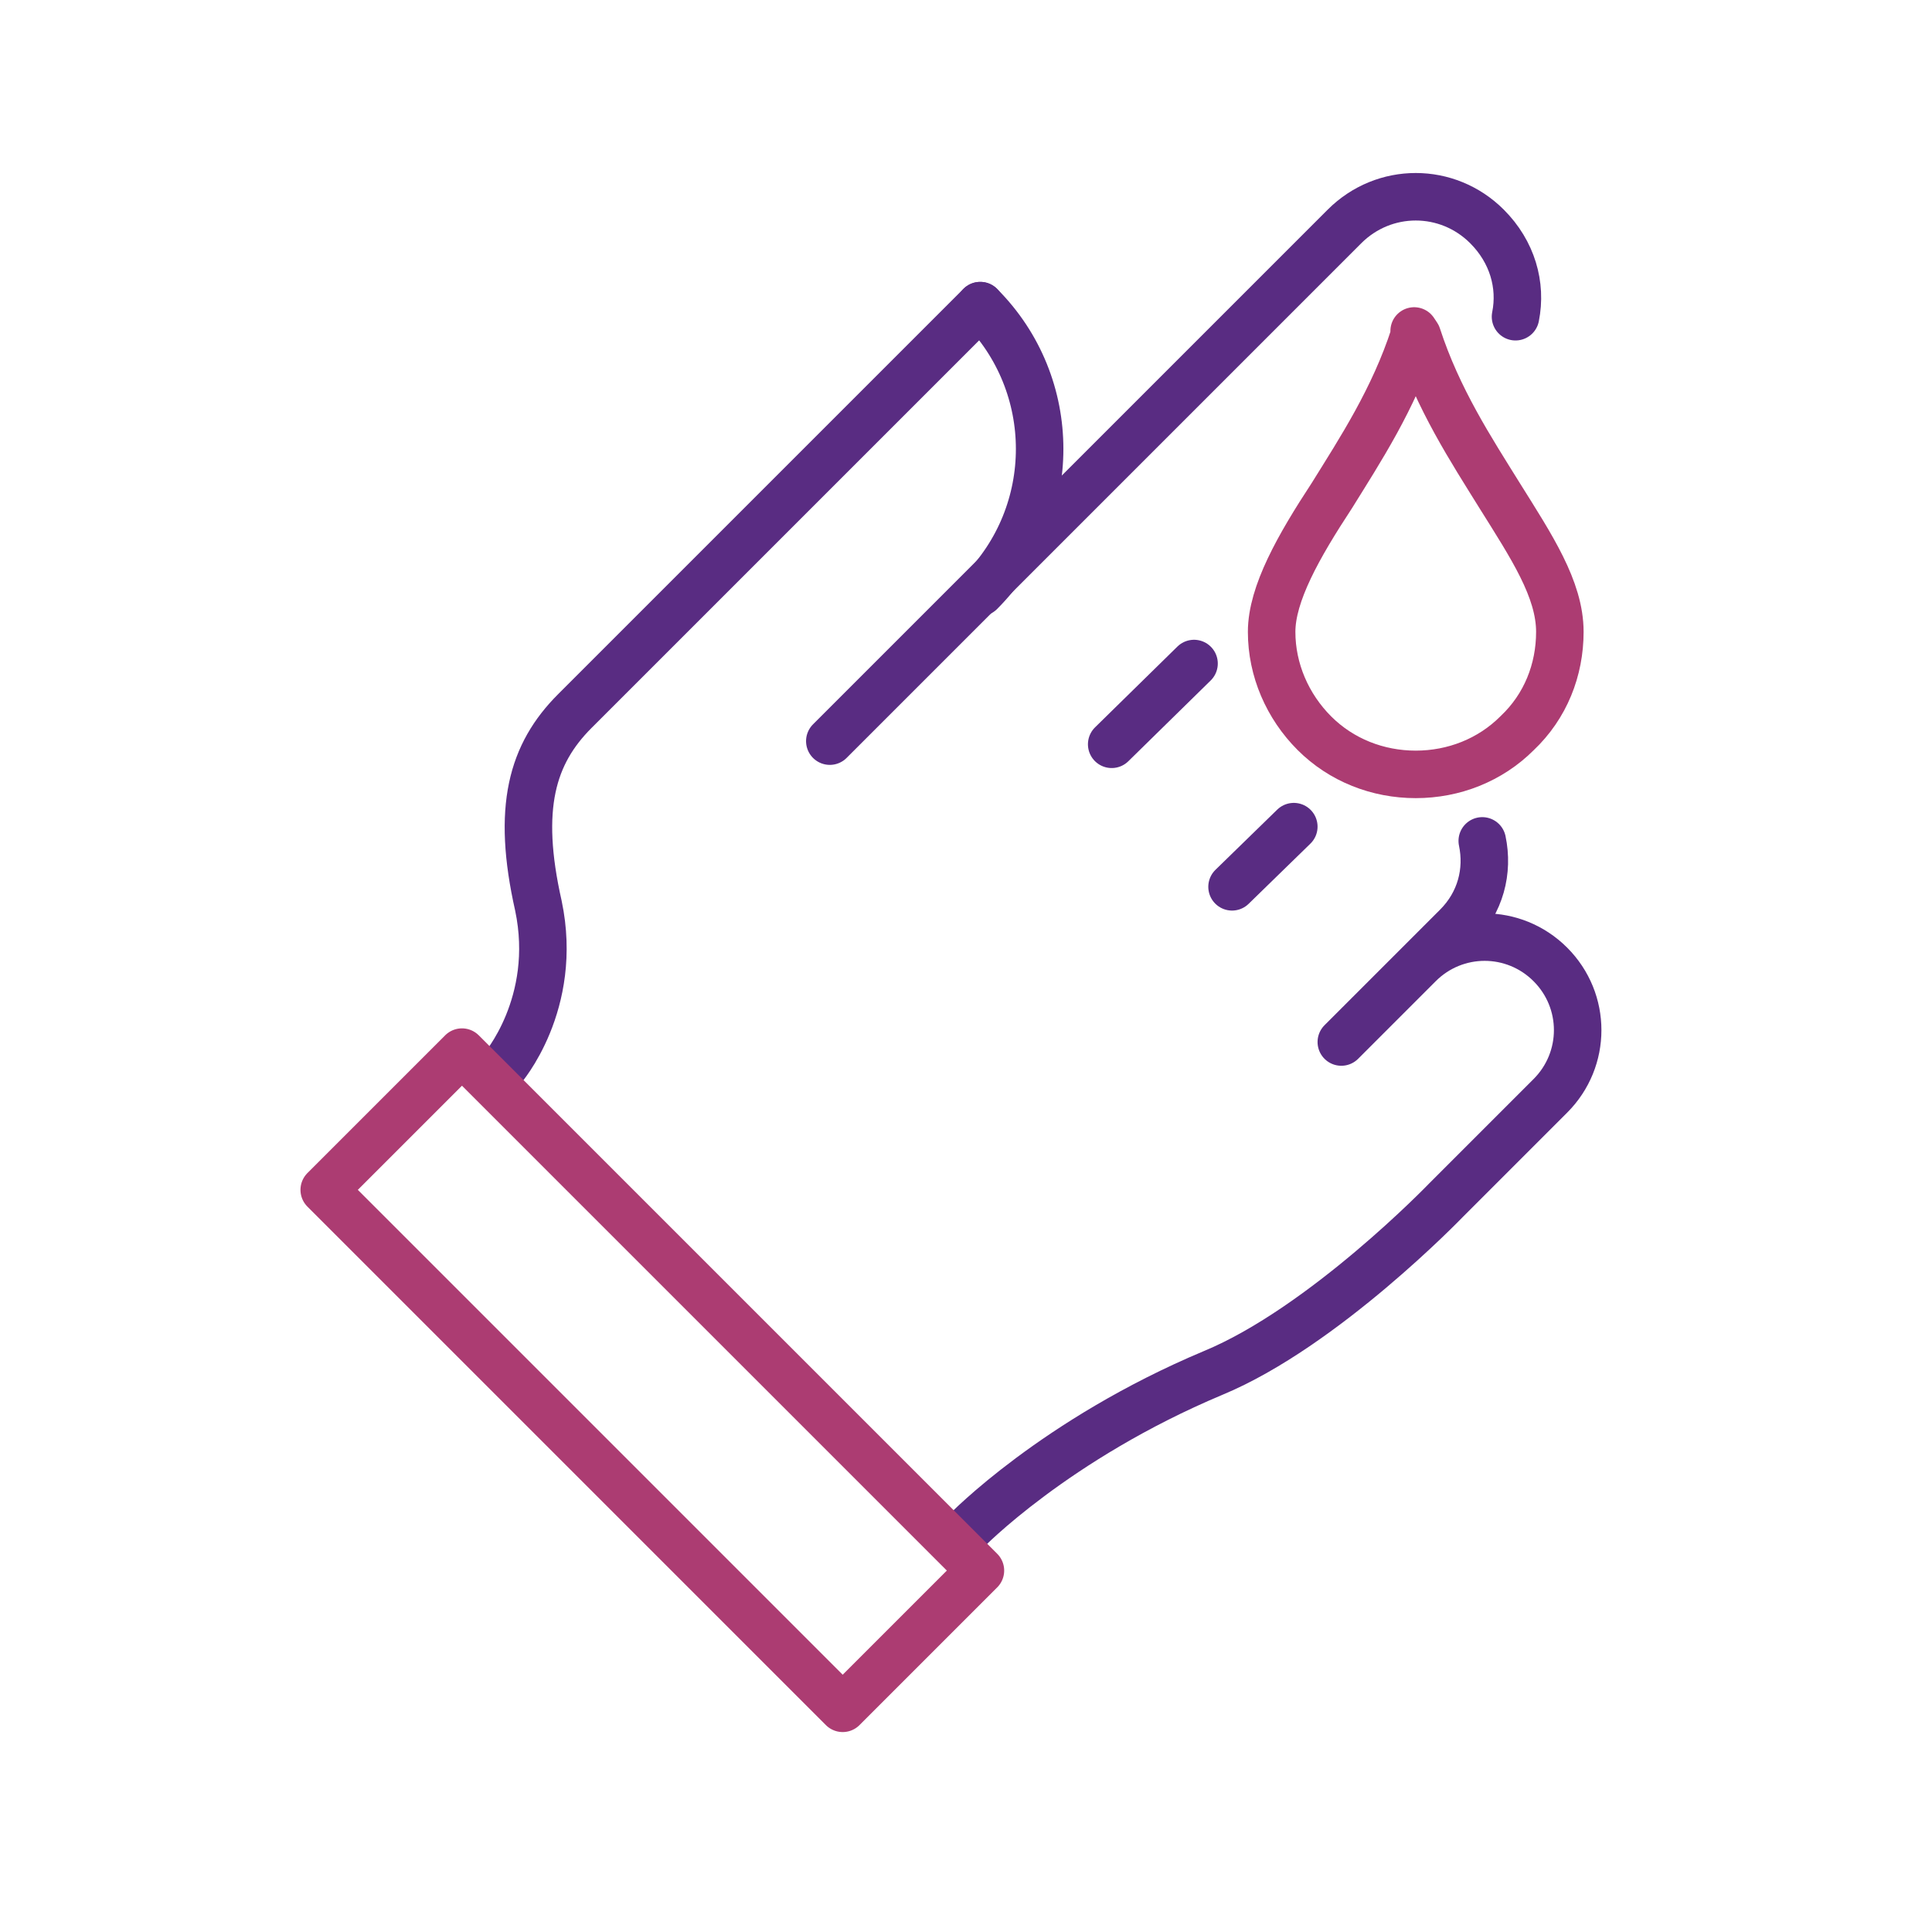
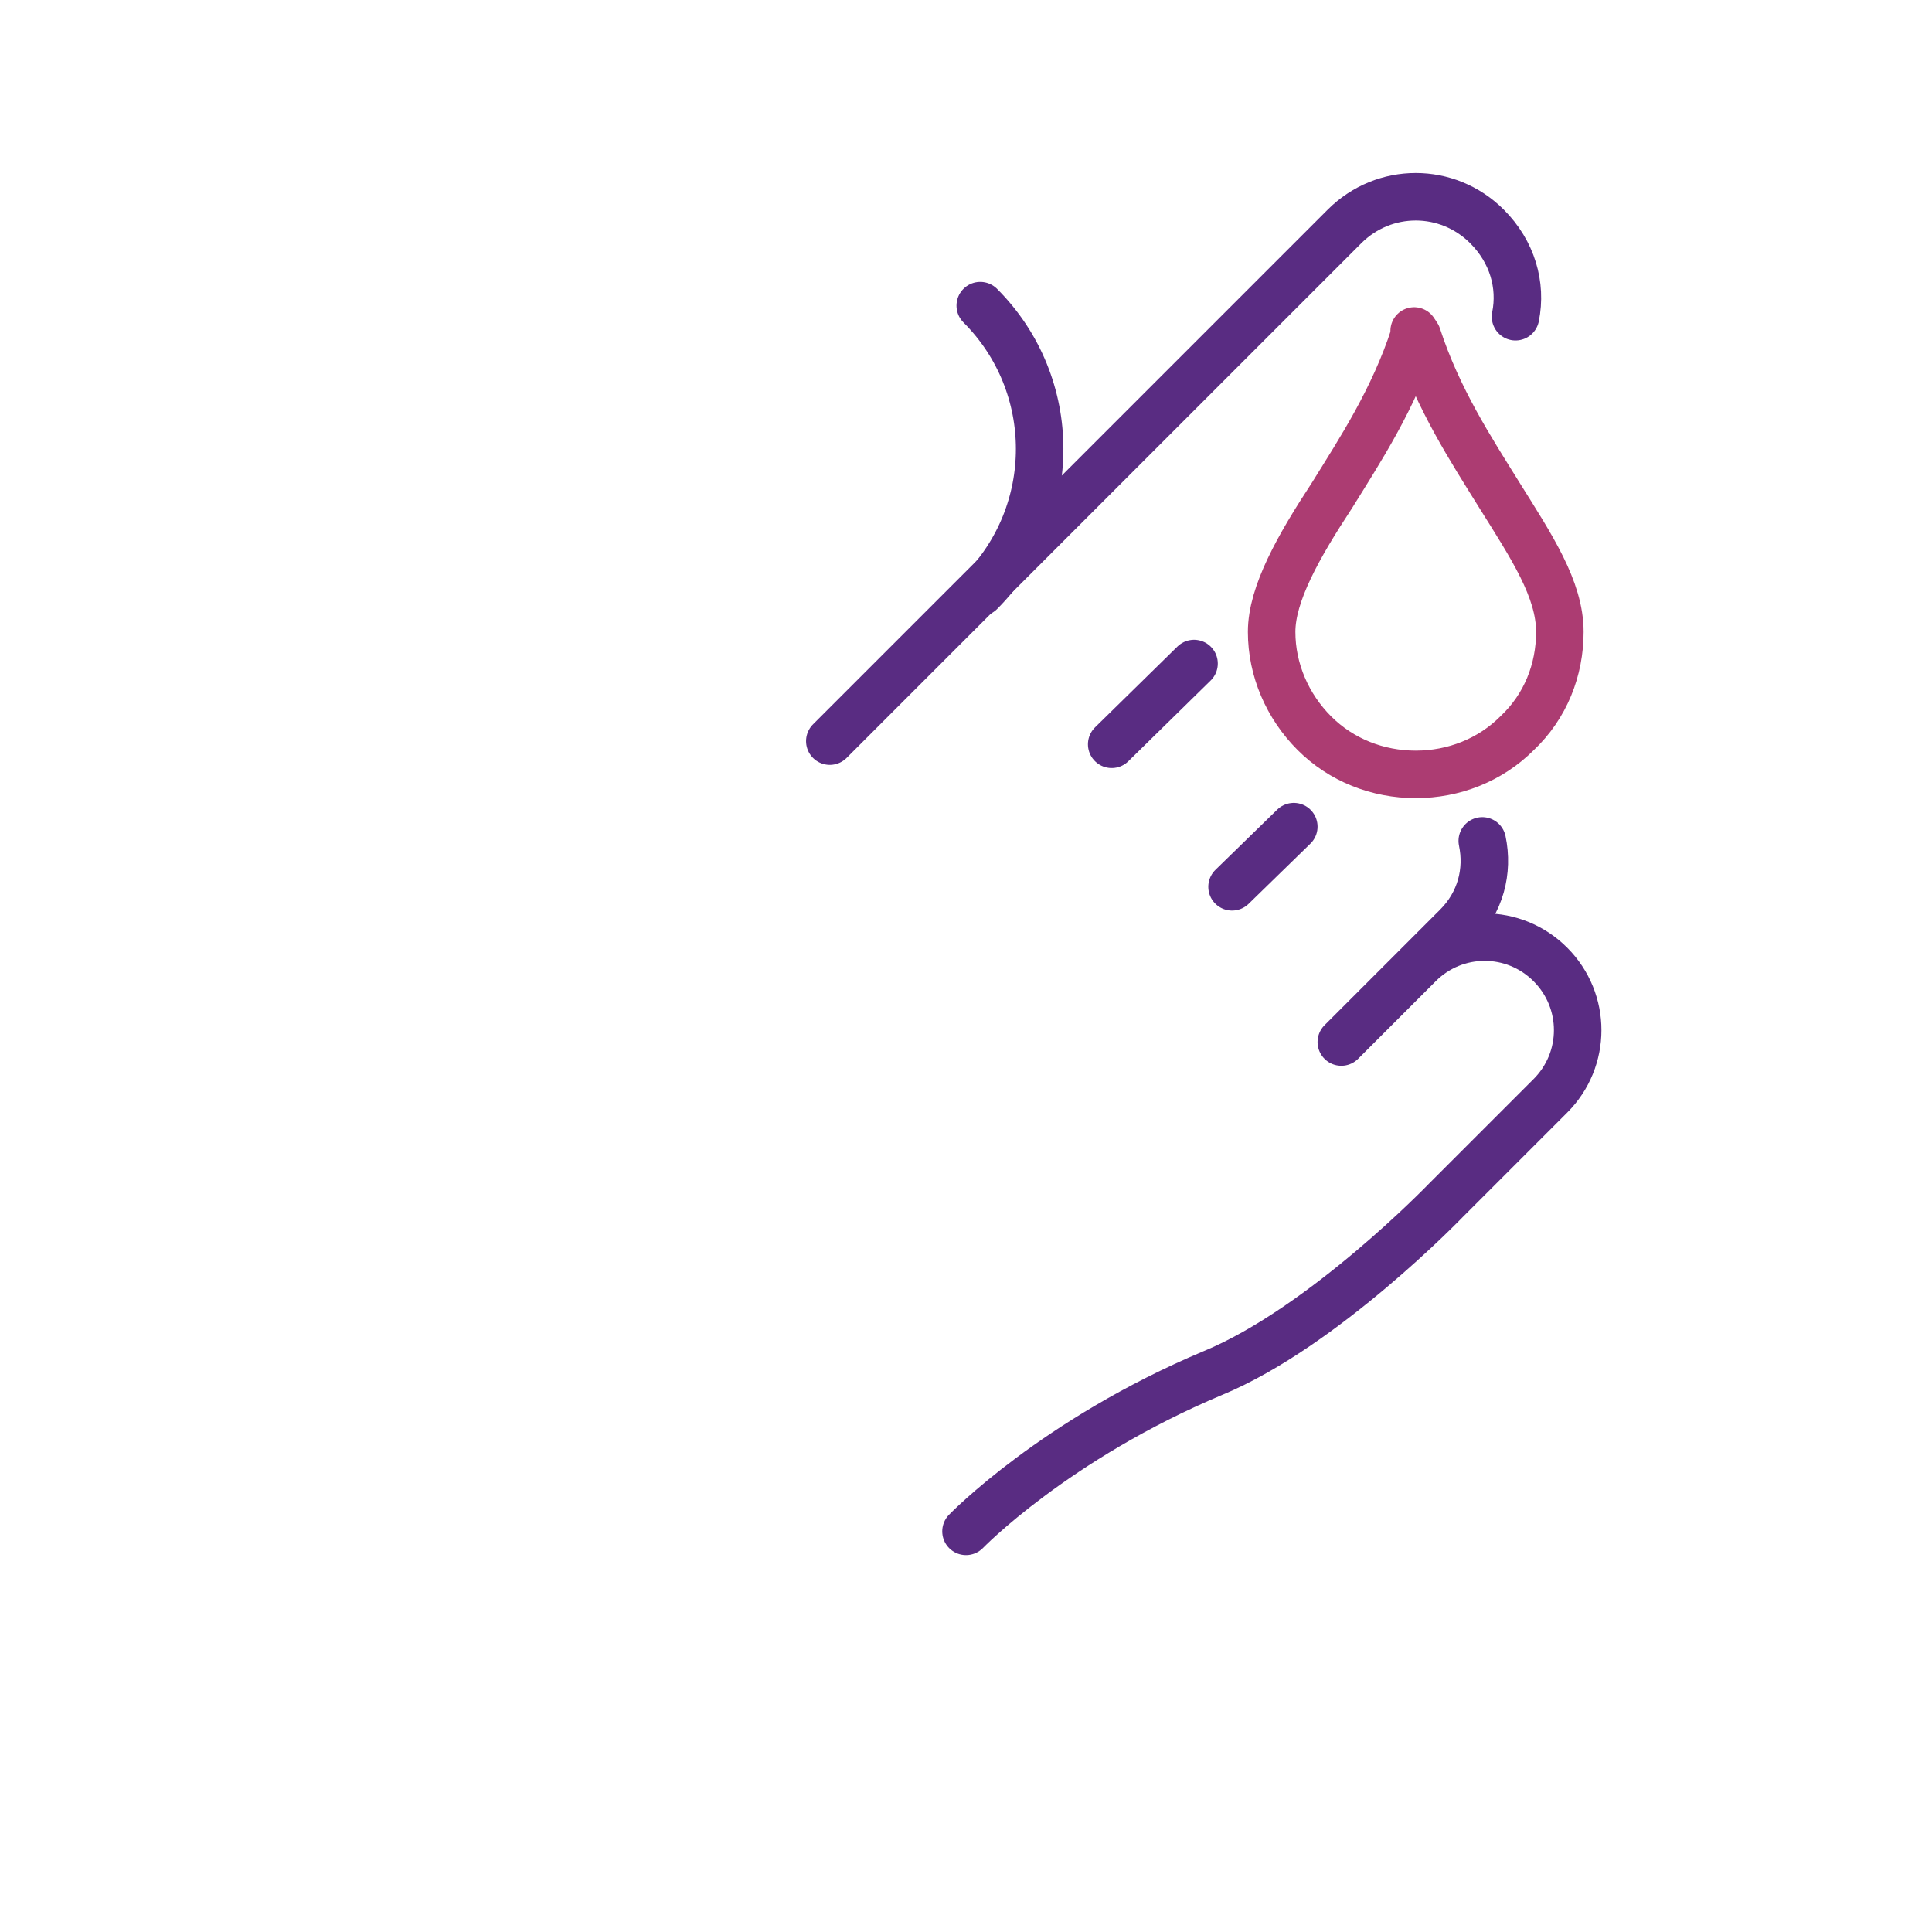
<svg xmlns="http://www.w3.org/2000/svg" id="Complex_Diabetes_Icon" version="1.1" viewBox="0 0 122 122">
  <defs>
    <style>
      .st0 {
        stroke: #592c82;
      }

      .st0, .st1 {
        fill: none;
        stroke-linecap: round;
        stroke-linejoin: round;
        stroke-width: 3px;
      }

      .st1 {
        stroke: #ac3c72;
      }
    </style>
  </defs>
-   <path class="st0" d="M31.7,67.5s3.6-4.1,2.3-10.3c-1.4-6.2-.4-9.6,2.3-12.3s25.6-25.6,25.6-25.6" />
  <path class="st0" d="M61.9,19.3c5,5,5,13.1,0,18.1" />
  <path class="st0" d="M93.6,53.1c.4,1.9-.1,3.9-1.6,5.4l-7.3,7.3,4.9-4.9c2.3-2.3,6-2.3,8.3,0s2.3,6,0,8.3l-6.6,6.6s-7.7,8-14.7,10.9c-10,4.2-15.6,10-15.6,10" />
  <line class="st0" x1="77.8" y1="56" x2="81.7" y2="52.2" />
  <path class="st0" d="M95.7,20c.4-2-.2-4.1-1.8-5.7-2.5-2.5-6.5-2.5-9,0l-32.5,32.5" />
-   <rect class="st1" x="35.1" y="64" width="12.3" height="46.3" transform="translate(-49.6 54.7) rotate(-45)" />
  <path class="st1" d="M95.8,46.3c-1.7,1.7-4,2.6-6.4,2.6-2.4,0-4.7-.9-6.4-2.6-1.7-1.7-2.7-4-2.7-6.4s1.7-5.4,3.8-8.6c1.8-2.9,3.9-6.1,5.2-10.1v-.3c0,0,.2.3.2.3,1.3,4,3.4,7.2,5.2,10.1,2,3.2,3.8,5.9,3.8,8.6,0,2.4-.9,4.7-2.7,6.4Z" />
  <line class="st0" x1="70.2" y1="47" x2="75.4" y2="41.9" />
</svg>